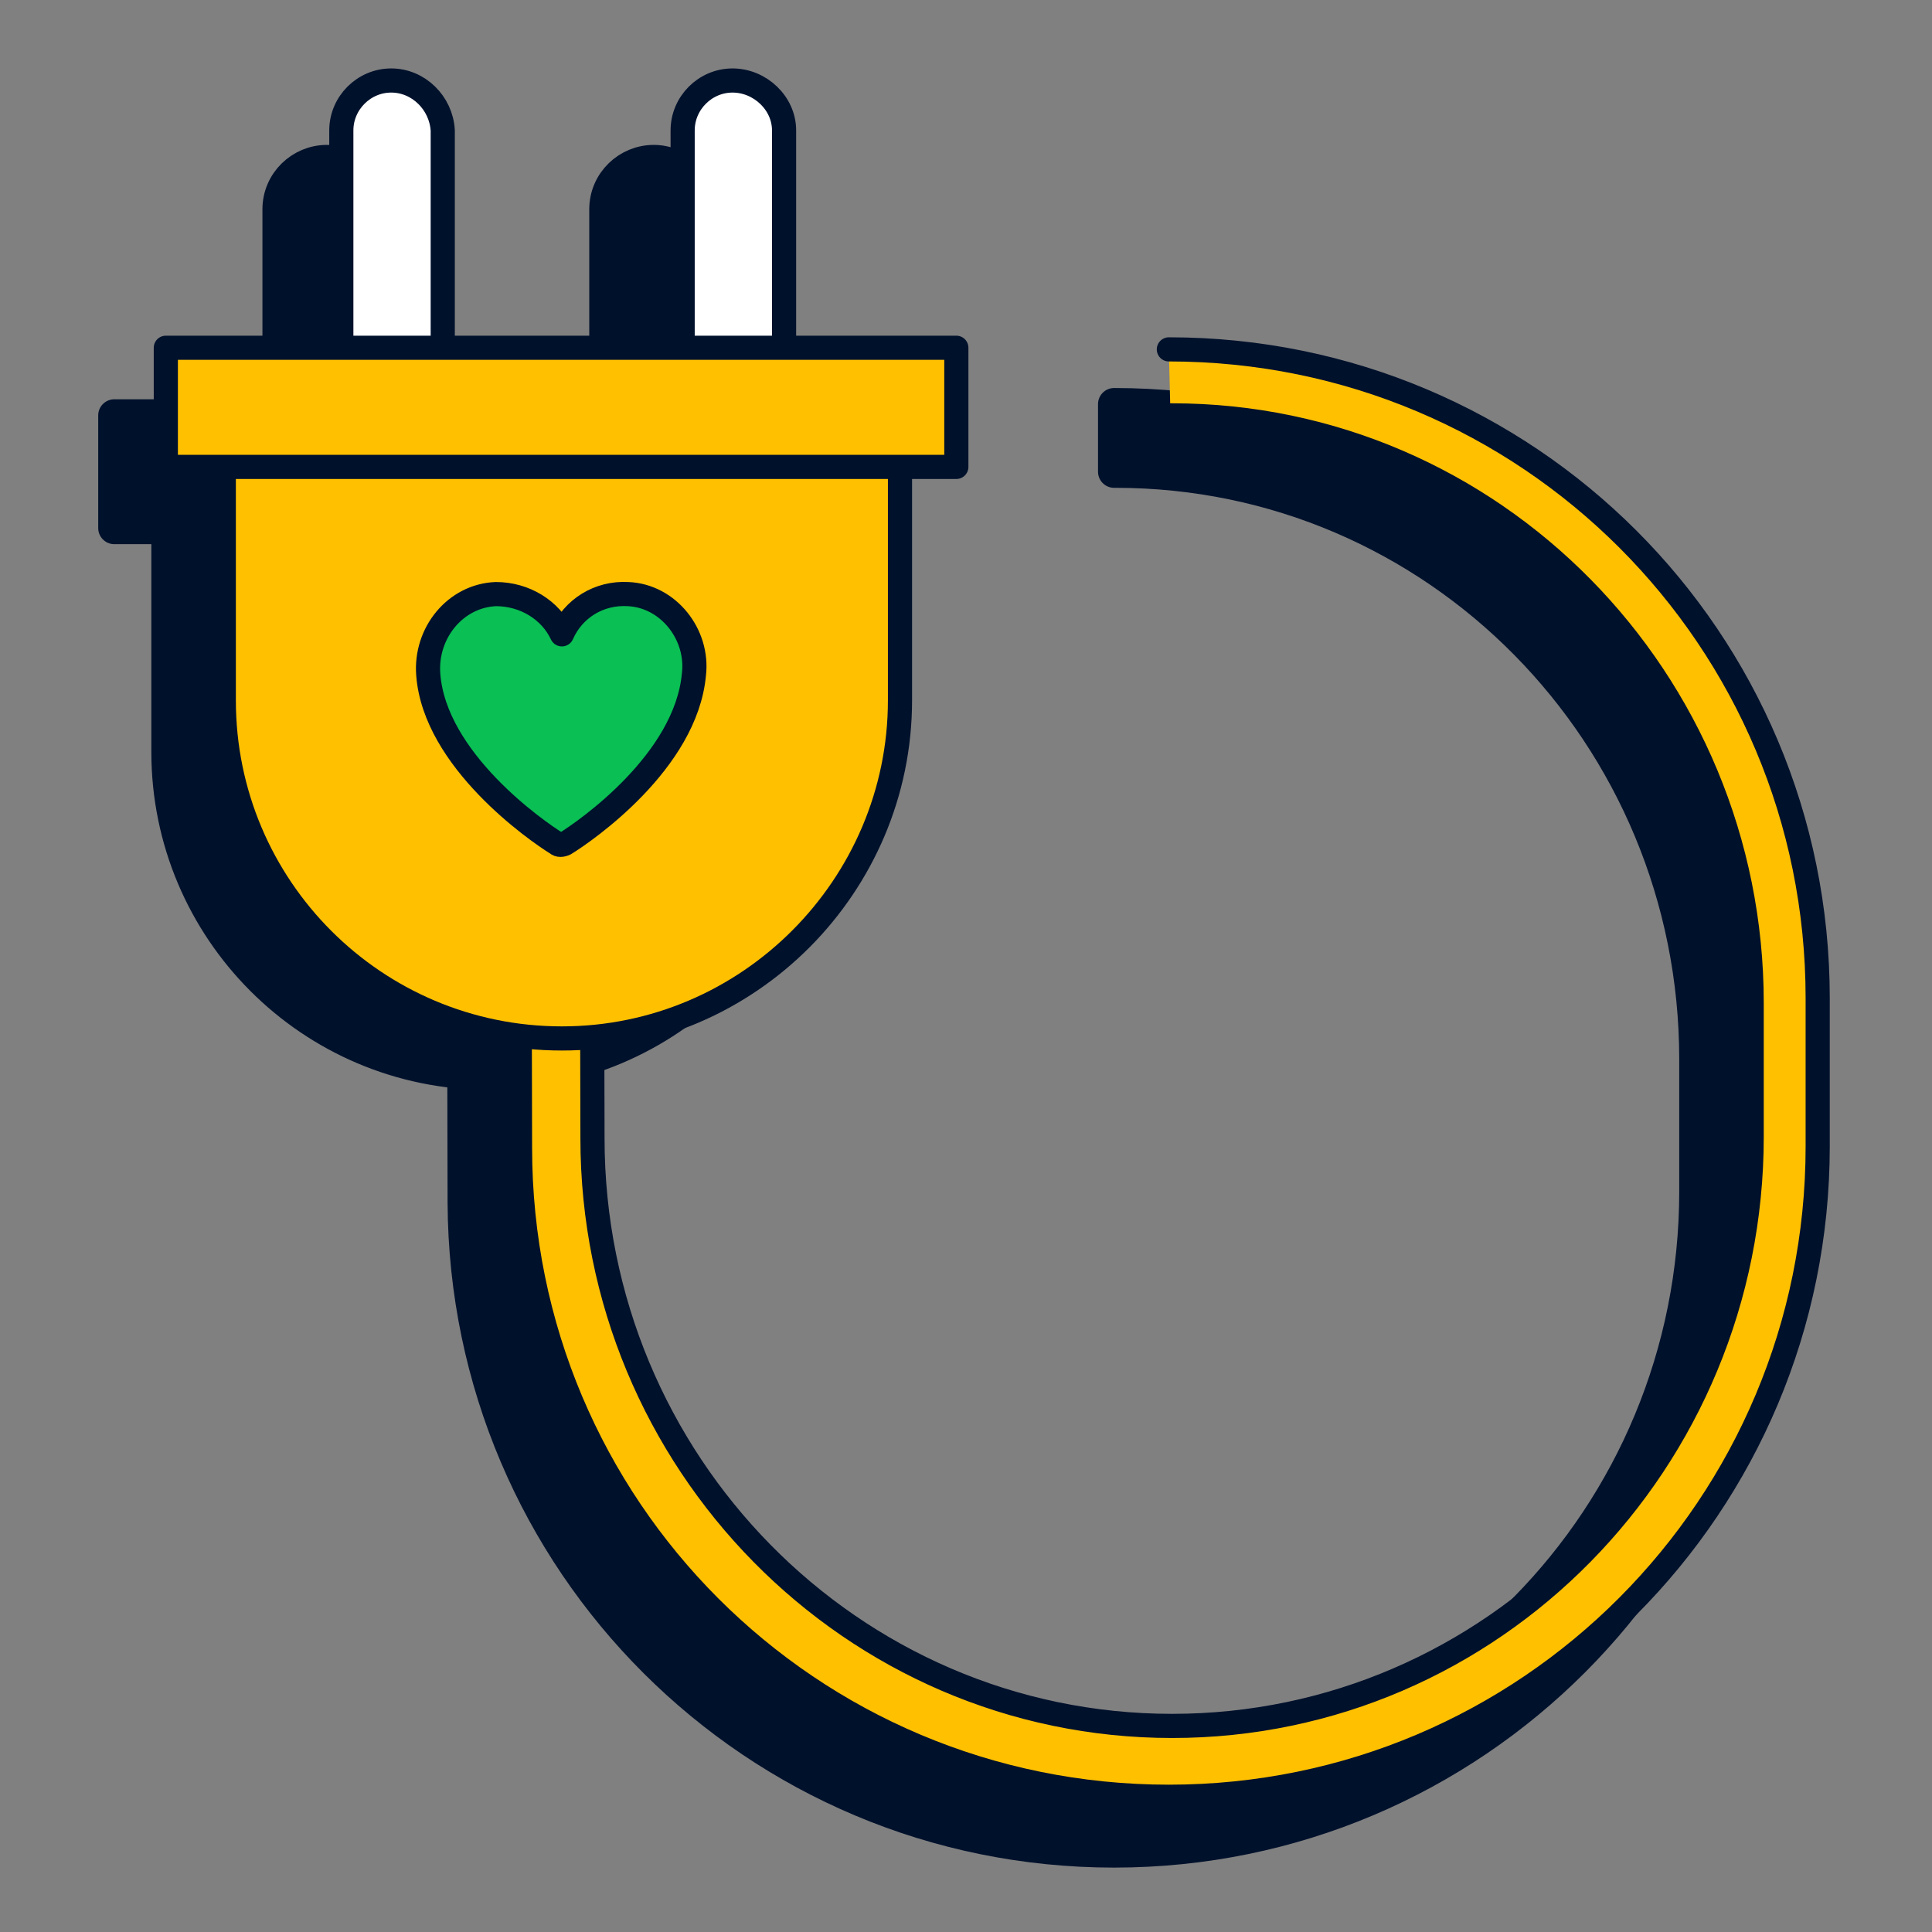
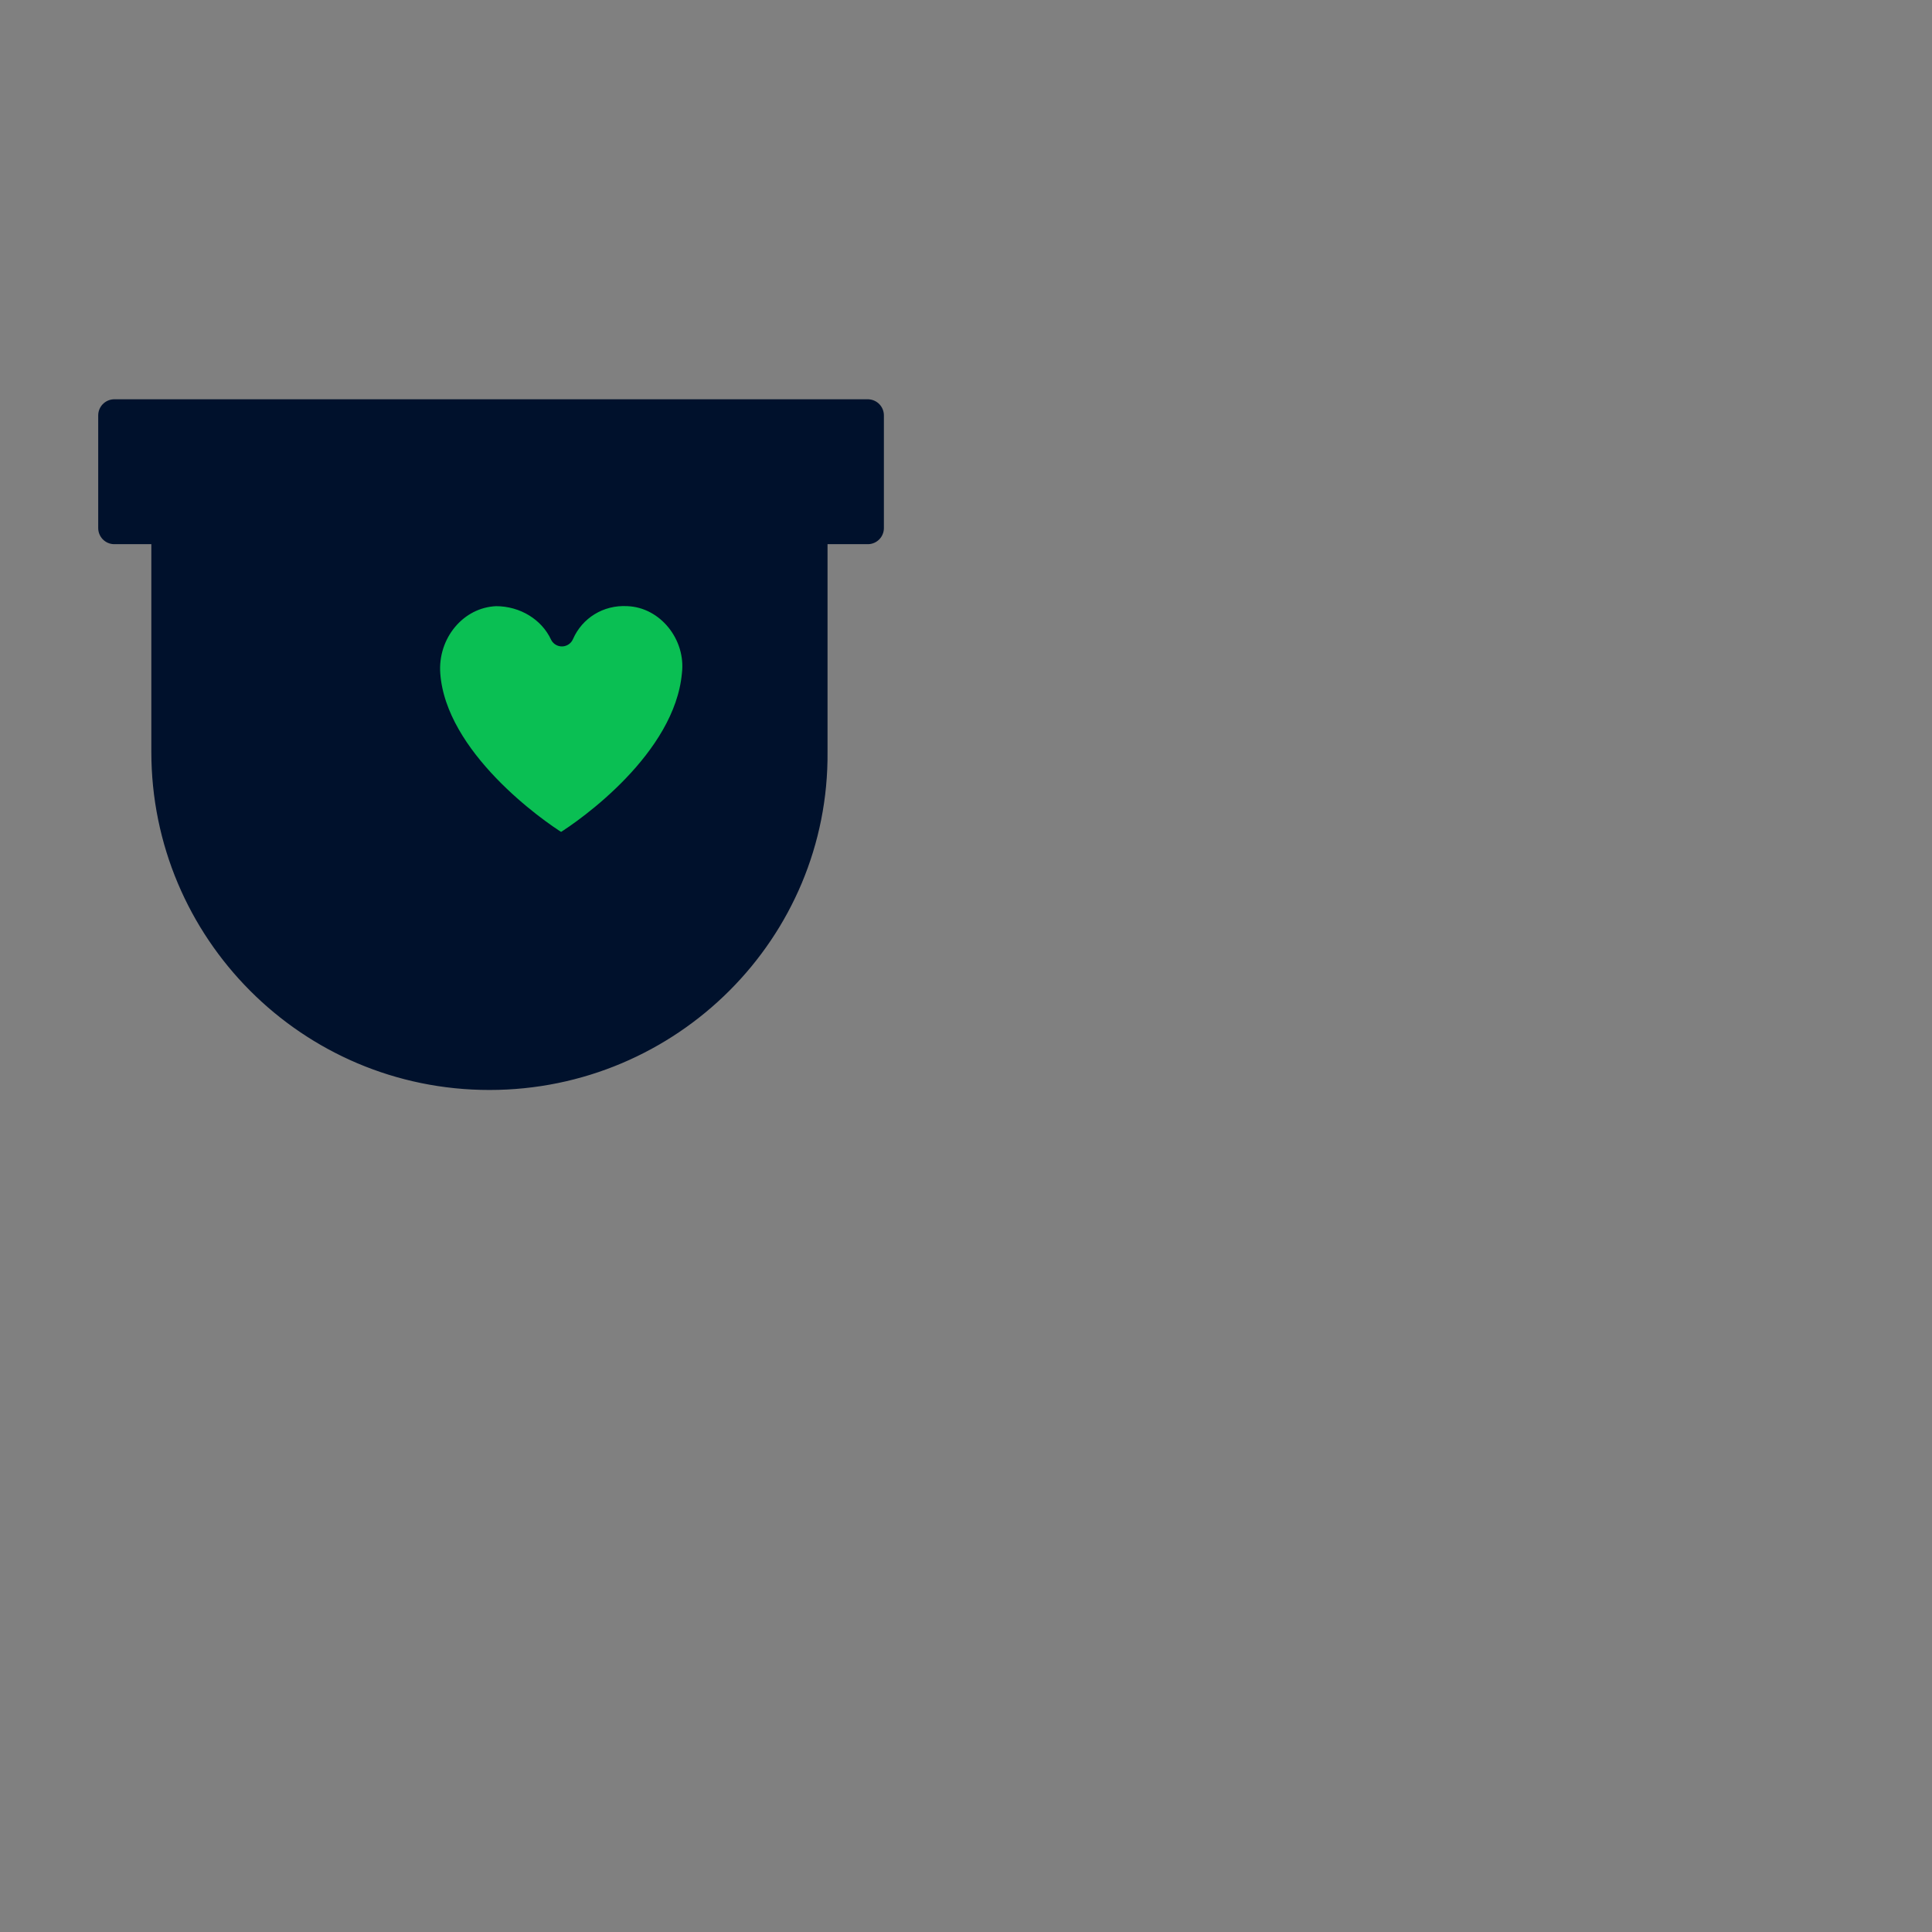
<svg xmlns="http://www.w3.org/2000/svg" xml:space="preserve" x="0" y="0" version="1.1" viewBox="0 0 120 120">
  <rect x="0" y="0" width="120" height="120" fill="#808080" stroke="none" />
  <g stroke="#00112C" stroke-linecap="round" stroke-linejoin="round">
    <g stroke-miterlimit="10">
-       <path fill="#00112C" stroke-width="2" d="M69.2 29.3h.1c19.9 0 36 16.3 36 36.5V74c0 20.2-16.1 36.6-36 36.6s-36-16.3-36-36.5l-.1-44.9-4.5.6.1 44.9C28.9 97 46.9 115 69.2 115s40.4-18.1 40.3-40.4v-9.2c0-22.3-18.1-40.3-40.3-40.3zM20.3 10c-1.6 0-3 1.3-3 3v14.3h6V13c.1-1.7-1.3-3-3-3M40.6 10c-1.6 0-3 1.3-3 3v14.3h6V13c0-1.7-1.4-3-3-3" />
      <path fill="#00112C" stroke-width="2" d="M30.4 66.7c-11.1 0-20-9-20-20v-20h40v20c.1 11-8.9 20-20 20" />
      <path fill="#00112C" stroke-width="2" d="M7.1 25.8h46.8v7H7.1zM34.4 40.4c-1.7-.1-3.2.9-3.9 2.3-.7-1.4-2.2-2.4-3.9-2.3-2.4.1-4.2 2.3-4 4.8.4 5.1 6.4 9.3 7.6 10 .1.1.3.1.4 0 1.2-.8 7.2-5 7.6-10 .4-2.4-1.4-4.7-3.8-4.8" />
-       <path fill="#FFC000" stroke-width="1.5" d="M72.6 21.7c22.3 0 40.3 18 40.3 40.3v9.2c0 22.3-18 40.4-40.3 40.4s-40.3-18-40.3-40.3l-.1-44.9 4.5-.6.1 44.9c0 20.1 16.1 36.5 36 36.5s36-16.4 36-36.6v-8.3c0-20.1-16.1-36.5-36-36.5h-.1" />
-       <path fill="#FFF" stroke-width="1.5" d="M24.3 5c-1.7 0-3.1 1.4-3.1 3.1v15h6.3v-15C27.4 6.4 26 5 24.3 5M45.5 5c-1.7 0-3.1 1.4-3.1 3.1v15h6.3v-15c0-1.7-1.5-3.1-3.2-3.1" />
-       <path fill="#FFC000" stroke-width="1.5" d="M34.9 64.5c-11.6 0-21-9.4-21-21v-21h42v21c0 11.5-9.4 21-21 21" />
-       <path fill="#FFC000" stroke-width="1.5" d="M10.3 21.6h49.1V29H10.3z" />
    </g>
    <path fill="#0ABF53" stroke-width="1.5" d="M39 36.9c-1.8-.1-3.4.9-4.1 2.5-.7-1.5-2.3-2.5-4.1-2.5-2.5.1-4.4 2.4-4.2 5 .4 5.3 6.7 9.7 8 10.5.1.1.3.1.5 0 1.3-.8 7.5-5.1 8-10.5.3-2.5-1.6-4.9-4.1-5" />
  </g>
</svg>